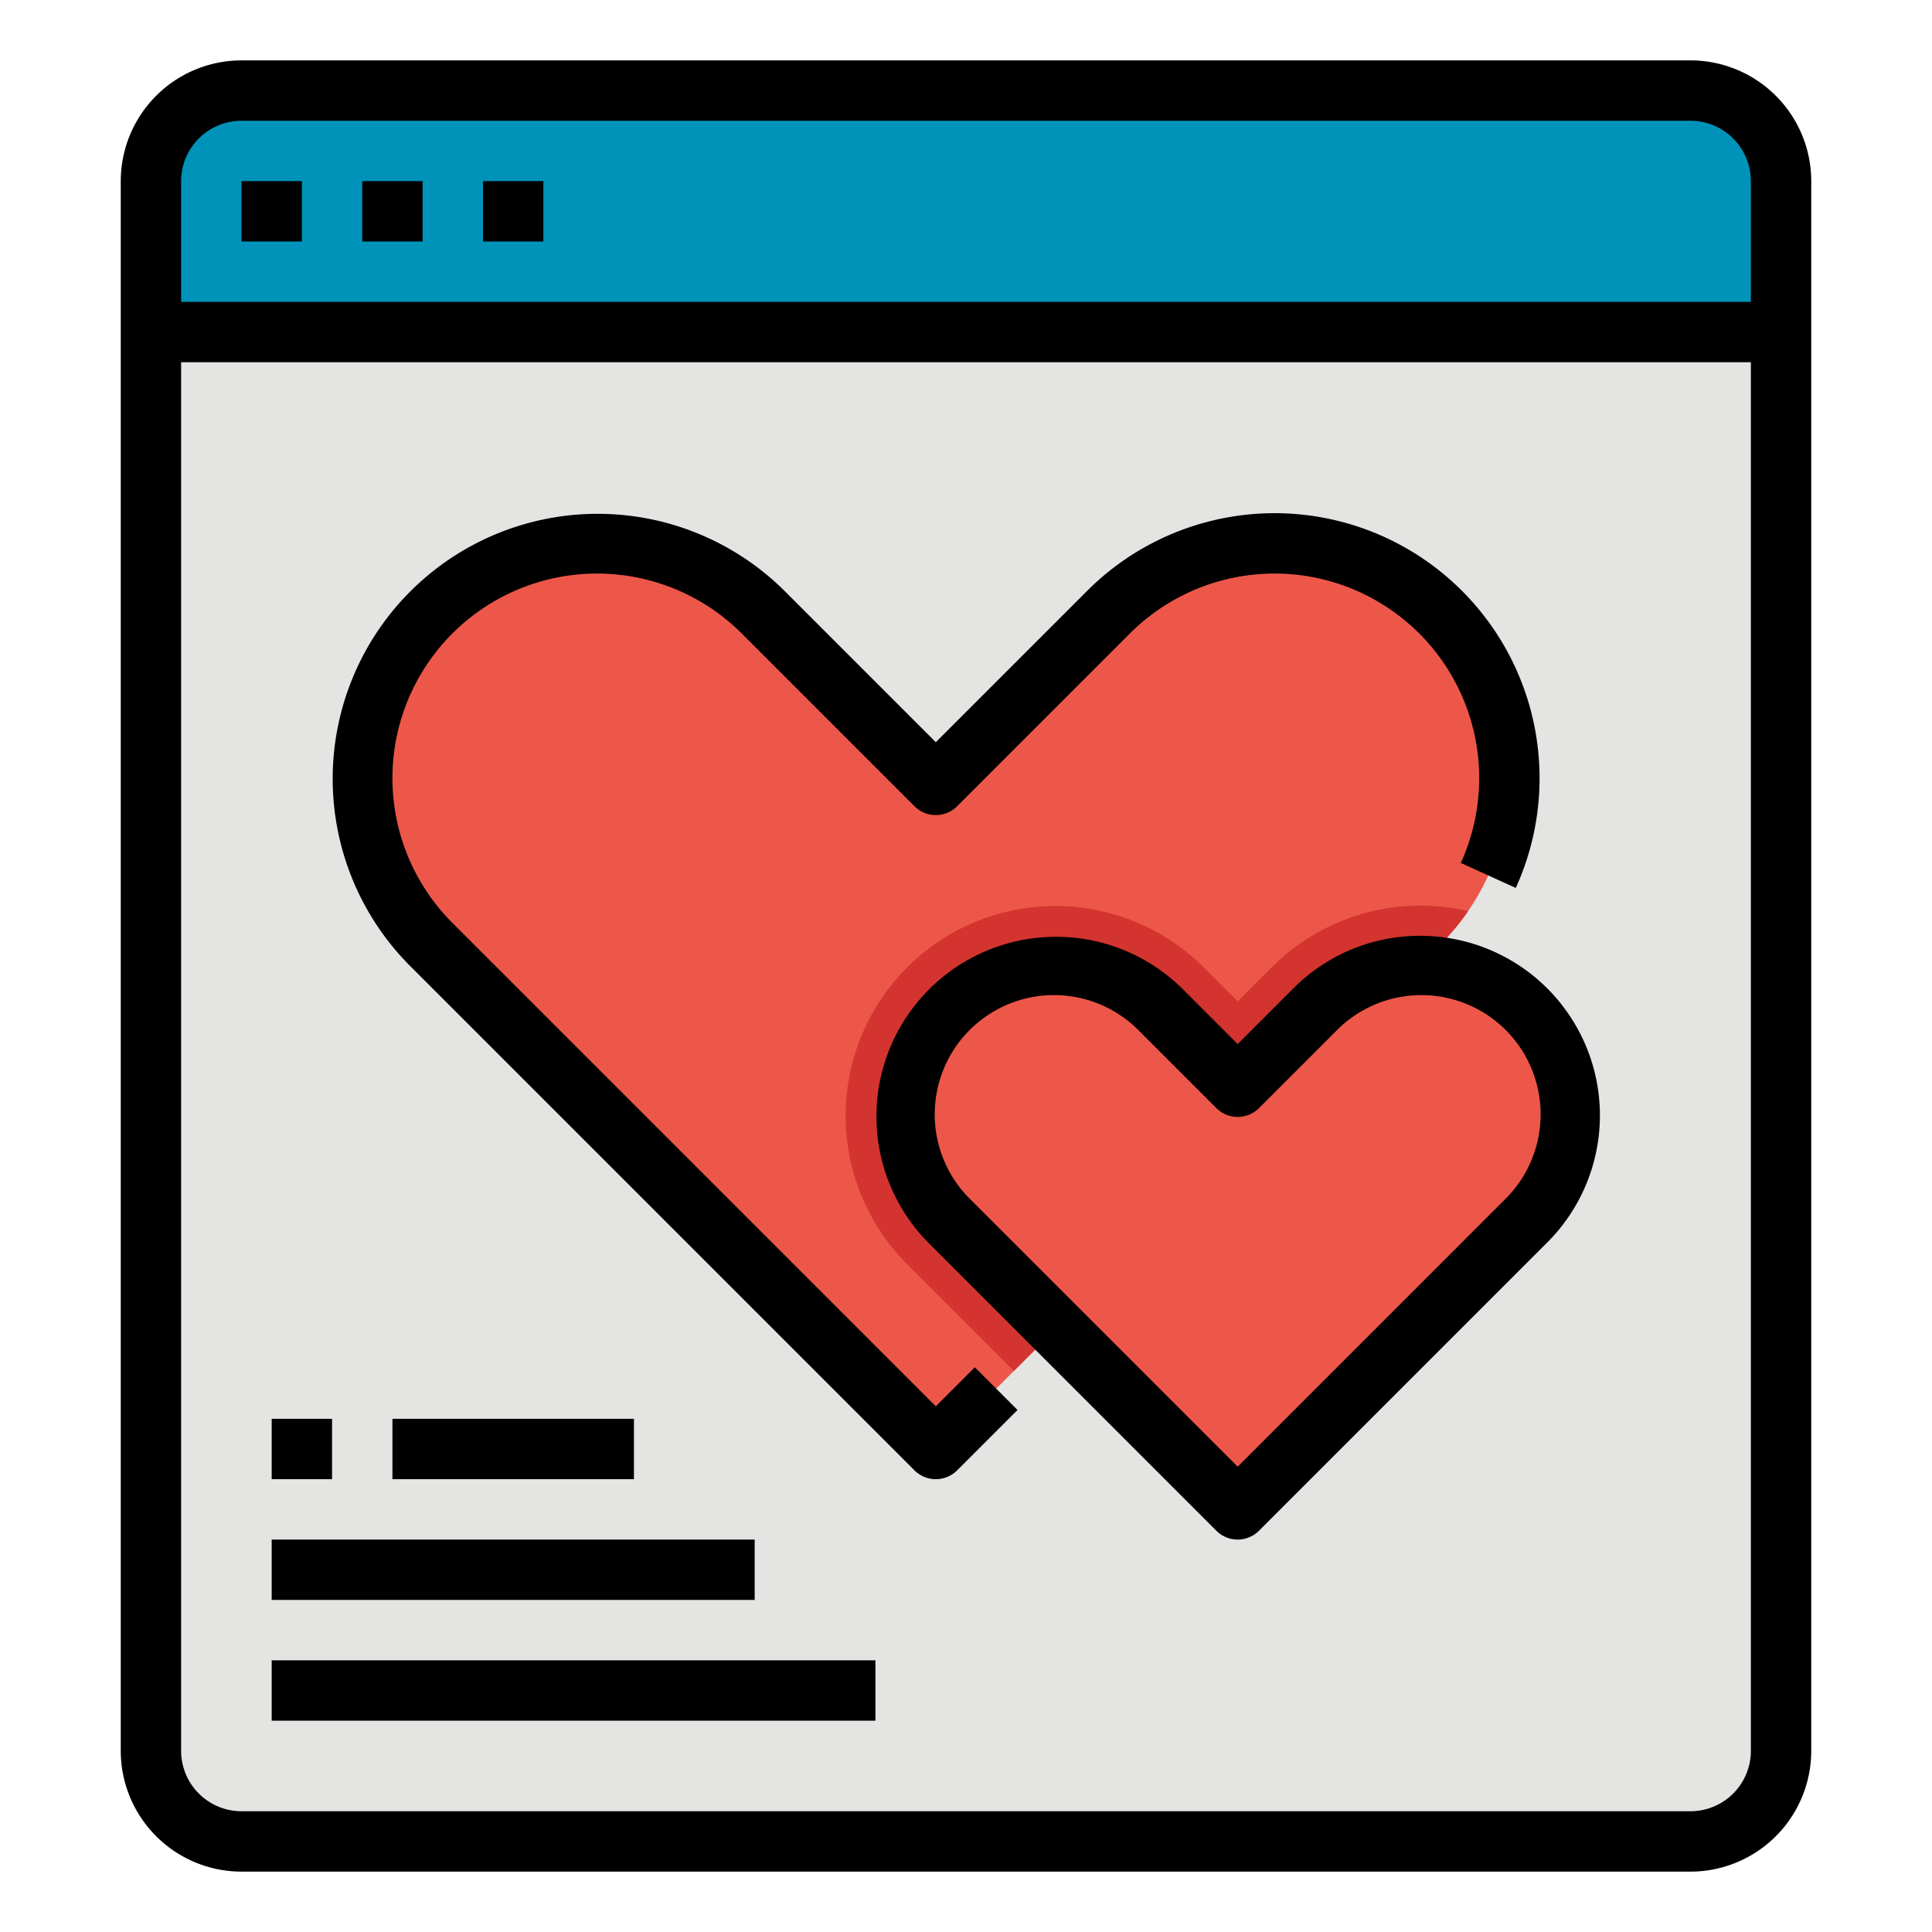
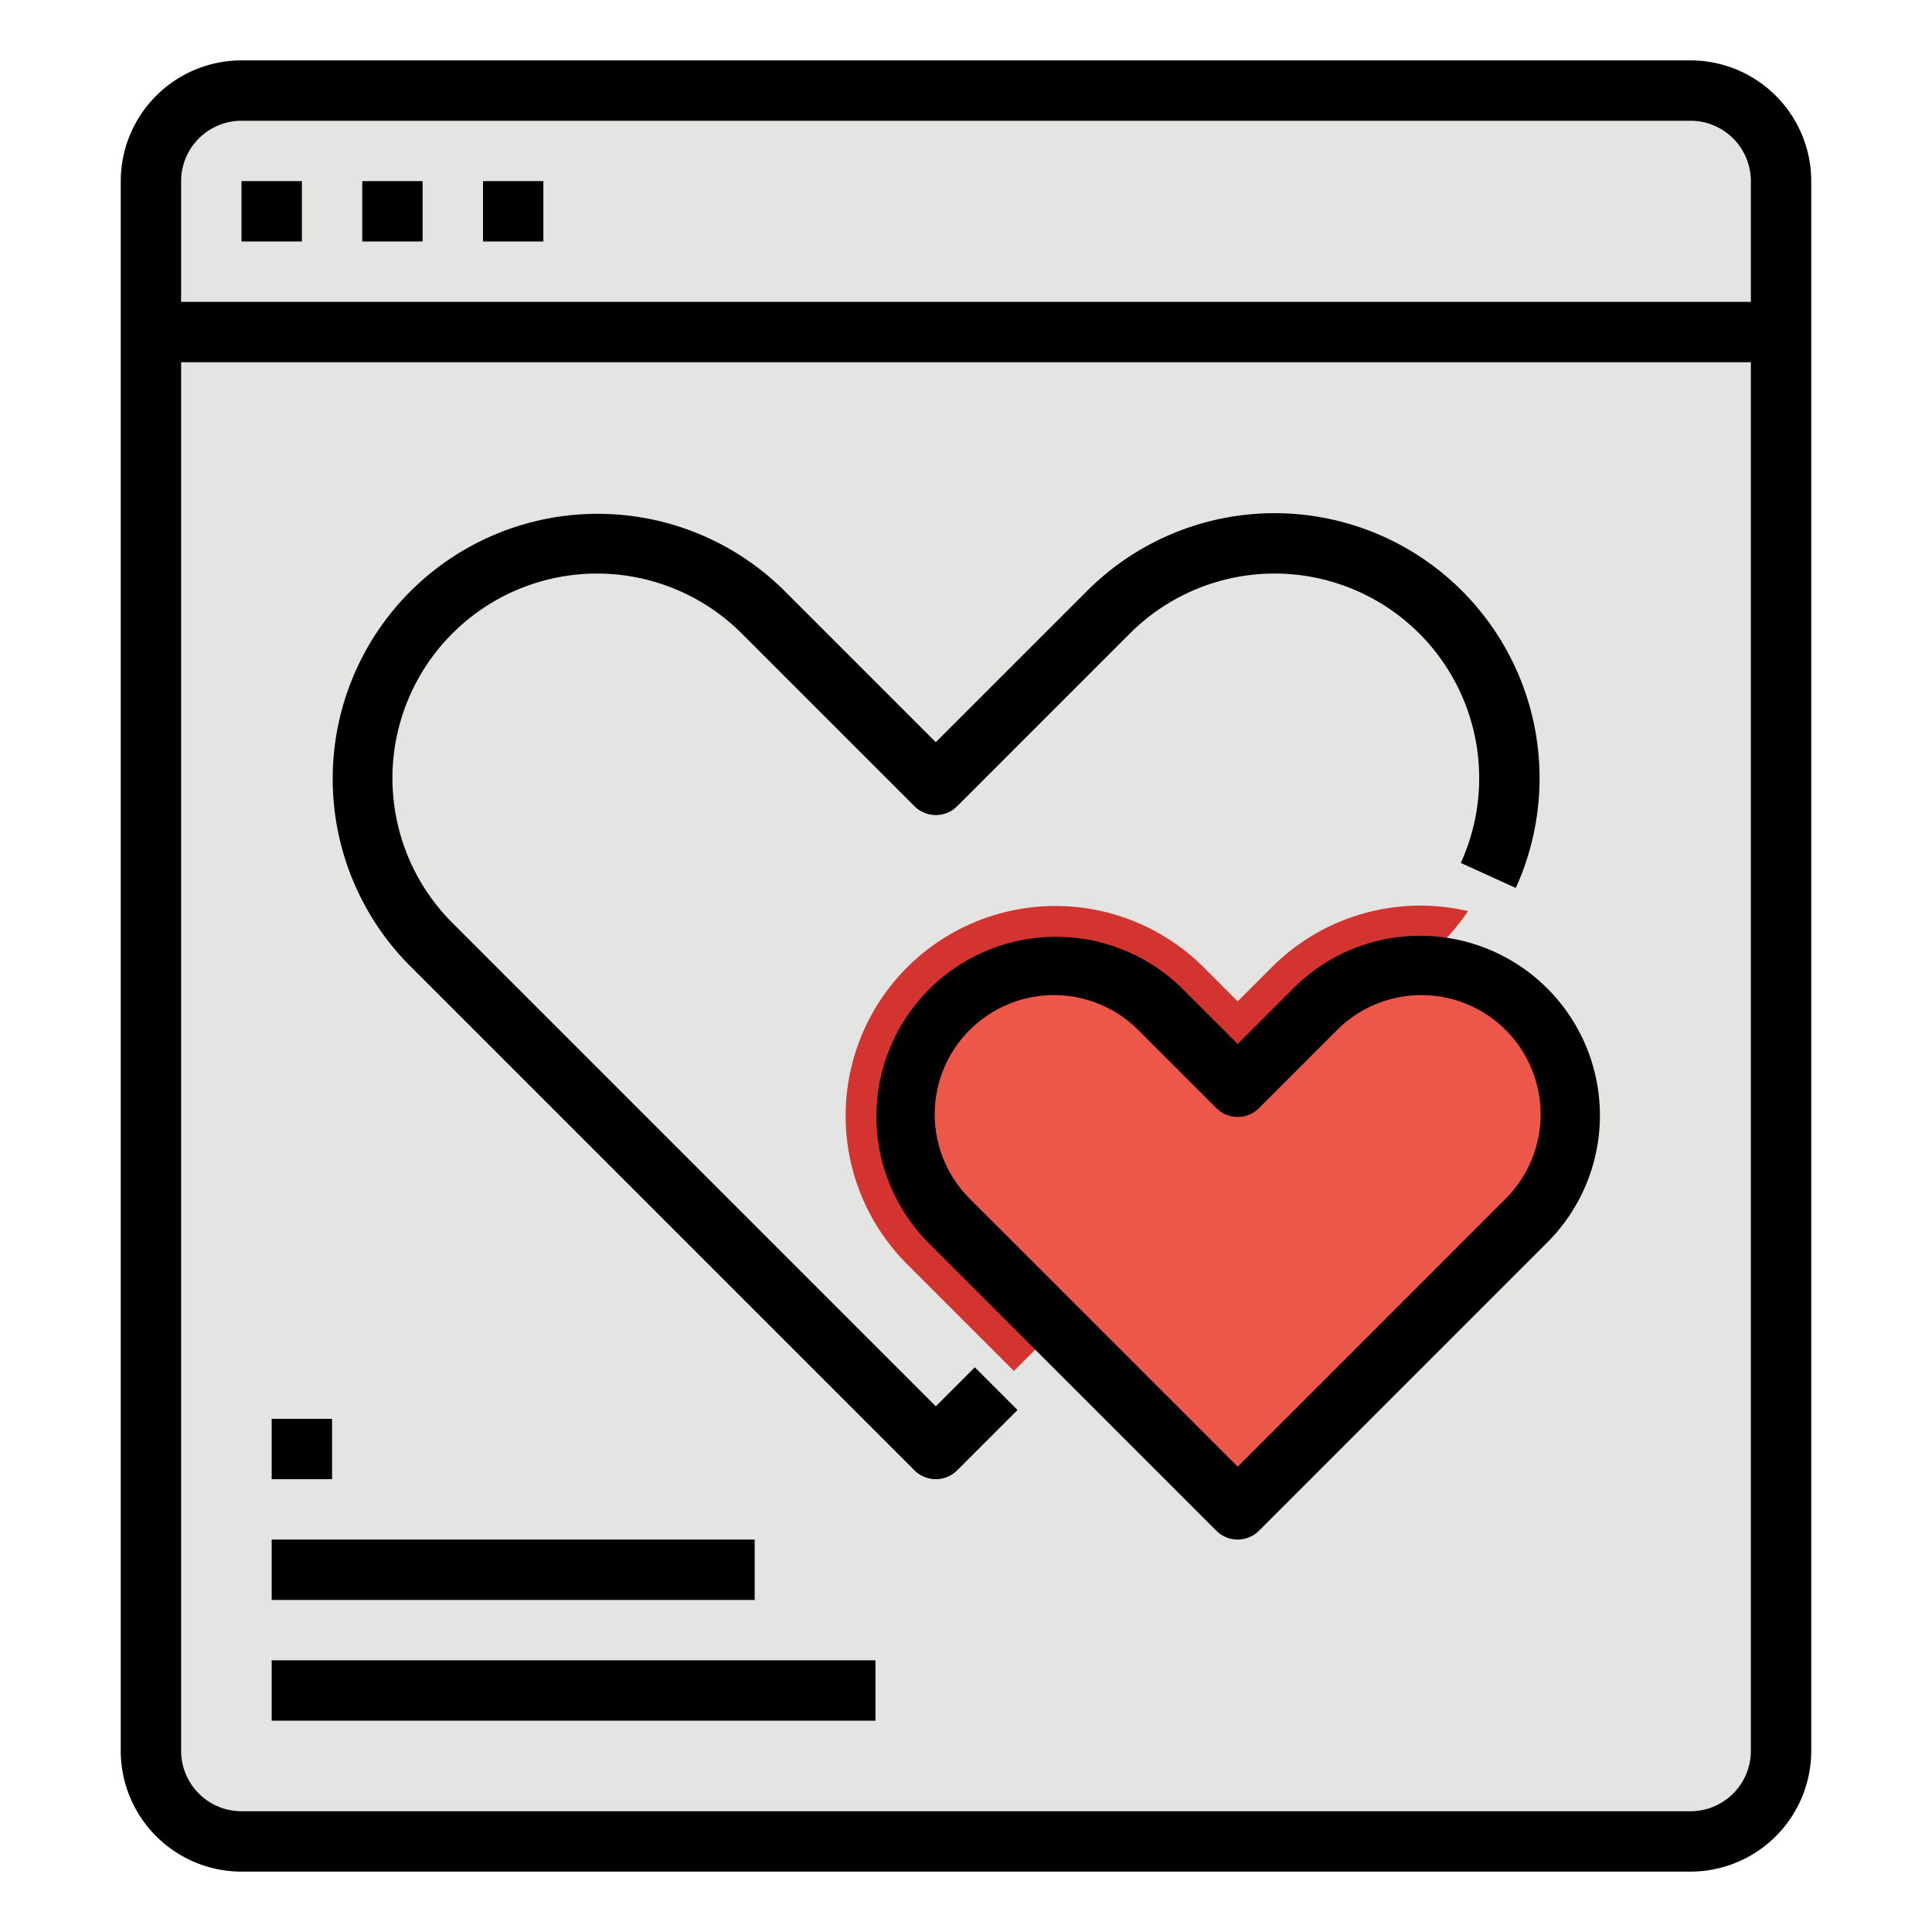
<svg xmlns="http://www.w3.org/2000/svg" height="512" viewBox="0 0 512 512" width="512">
  <g id="FilledOutline">
    <rect fill="#e4e4e3" height="464" rx="24" width="432" x="40" y="24" />
-     <path d="m448 24h-384a24 24 0 0 0 -24 24v40h432v-40a24 24 0 0 0 -24-24z" fill="#0093b9" />
-     <path d="m400 206.23a62.271 62.271 0 0 1 -18.23 44l-113.08 113.09-20.69 20.68-133.77-133.77a62.225 62.225 0 1 1 88-88l45.77 45.77 45.77-45.77a62.23 62.23 0 0 1 106.23 44z" fill="#ed5749" />
    <path d="m389.06 241.46a62.025 62.025 0 0 1 -7.29 8.77l-113.08 113.09-28.41-28.41a55.6 55.6 0 0 1 78.63-78.63l9.09 9.09 9.09-9.09a55.6 55.6 0 0 1 51.97-14.82z" fill="#d4342f" />
    <path d="m328 288 20.4-20.4a39.6 39.6 0 0 1 28-11.6 39.6 39.6 0 0 1 39.6 39.6 39.6 39.6 0 0 1 -11.6 28l-76.4 76.4-76.4-76.4a39.6 39.6 0 0 1 -11.6-28 39.6 39.6 0 0 1 39.6-39.6 39.6 39.6 0 0 1 28 11.6z" fill="#ed5749" />
    <path d="m448 16h-384a32.036 32.036 0 0 0 -32 32v416a32.036 32.036 0 0 0 32 32h384a32.036 32.036 0 0 0 32-32v-416a32.036 32.036 0 0 0 -32-32zm-384 16h384a16.019 16.019 0 0 1 16 16v32h-416v-32a16.019 16.019 0 0 1 16-16zm384 448h-384a16.019 16.019 0 0 1 -16-16v-368h416v368a16.019 16.019 0 0 1 -16 16z" />
    <path d="m64 48h16v16h-16z" />
    <path d="m96 48h16v16h-16z" />
    <path d="m128 48h16v16h-16z" />
-     <path d="m376.4 248a47.287 47.287 0 0 0 -33.657 13.941l-14.743 14.746-14.745-14.746a47.6 47.6 0 0 0 -67.315 67.314l76.4 76.4a8 8 0 0 0 11.314 0l76.4-76.4a47.6 47.6 0 0 0 -33.654-81.255zm22.343 69.941-70.743 70.746-70.745-70.746a31.6 31.6 0 1 1 44.685-44.686l20.4 20.4a8 8 0 0 0 11.314 0l20.4-20.4a31.6 31.6 0 1 1 44.685 44.686z" />
+     <path d="m376.4 248a47.287 47.287 0 0 0 -33.657 13.941l-14.743 14.746-14.745-14.746a47.6 47.6 0 0 0 -67.315 67.314l76.4 76.4a8 8 0 0 0 11.314 0l76.4-76.4a47.6 47.6 0 0 0 -33.654-81.255zm22.343 69.941-70.743 70.746-70.745-70.746a31.6 31.6 0 1 1 44.685-44.686l20.4 20.4a8 8 0 0 0 11.314 0l20.4-20.4a31.6 31.6 0 1 1 44.685 44.686" />
    <path d="m248 372.686-128.117-128.117a54.225 54.225 0 1 1 76.685-76.687l45.775 45.775a8 8 0 0 0 11.314 0l45.775-45.775a54.226 54.226 0 0 1 87.7 60.805l14.562 6.626a70.225 70.225 0 0 0 -113.575-78.744l-40.119 40.117-40.117-40.117a70.226 70.226 0 0 0 -99.315 99.313l133.775 133.775a8 8 0 0 0 11.314 0l16-16-11.314-11.314z" />
    <path d="m72 376h16v16h-16z" />
-     <path d="m104 376h64v16h-64z" />
    <path d="m72 408h128v16h-128z" />
    <path d="m72 440h160v16h-160z" />
  </g>
</svg>